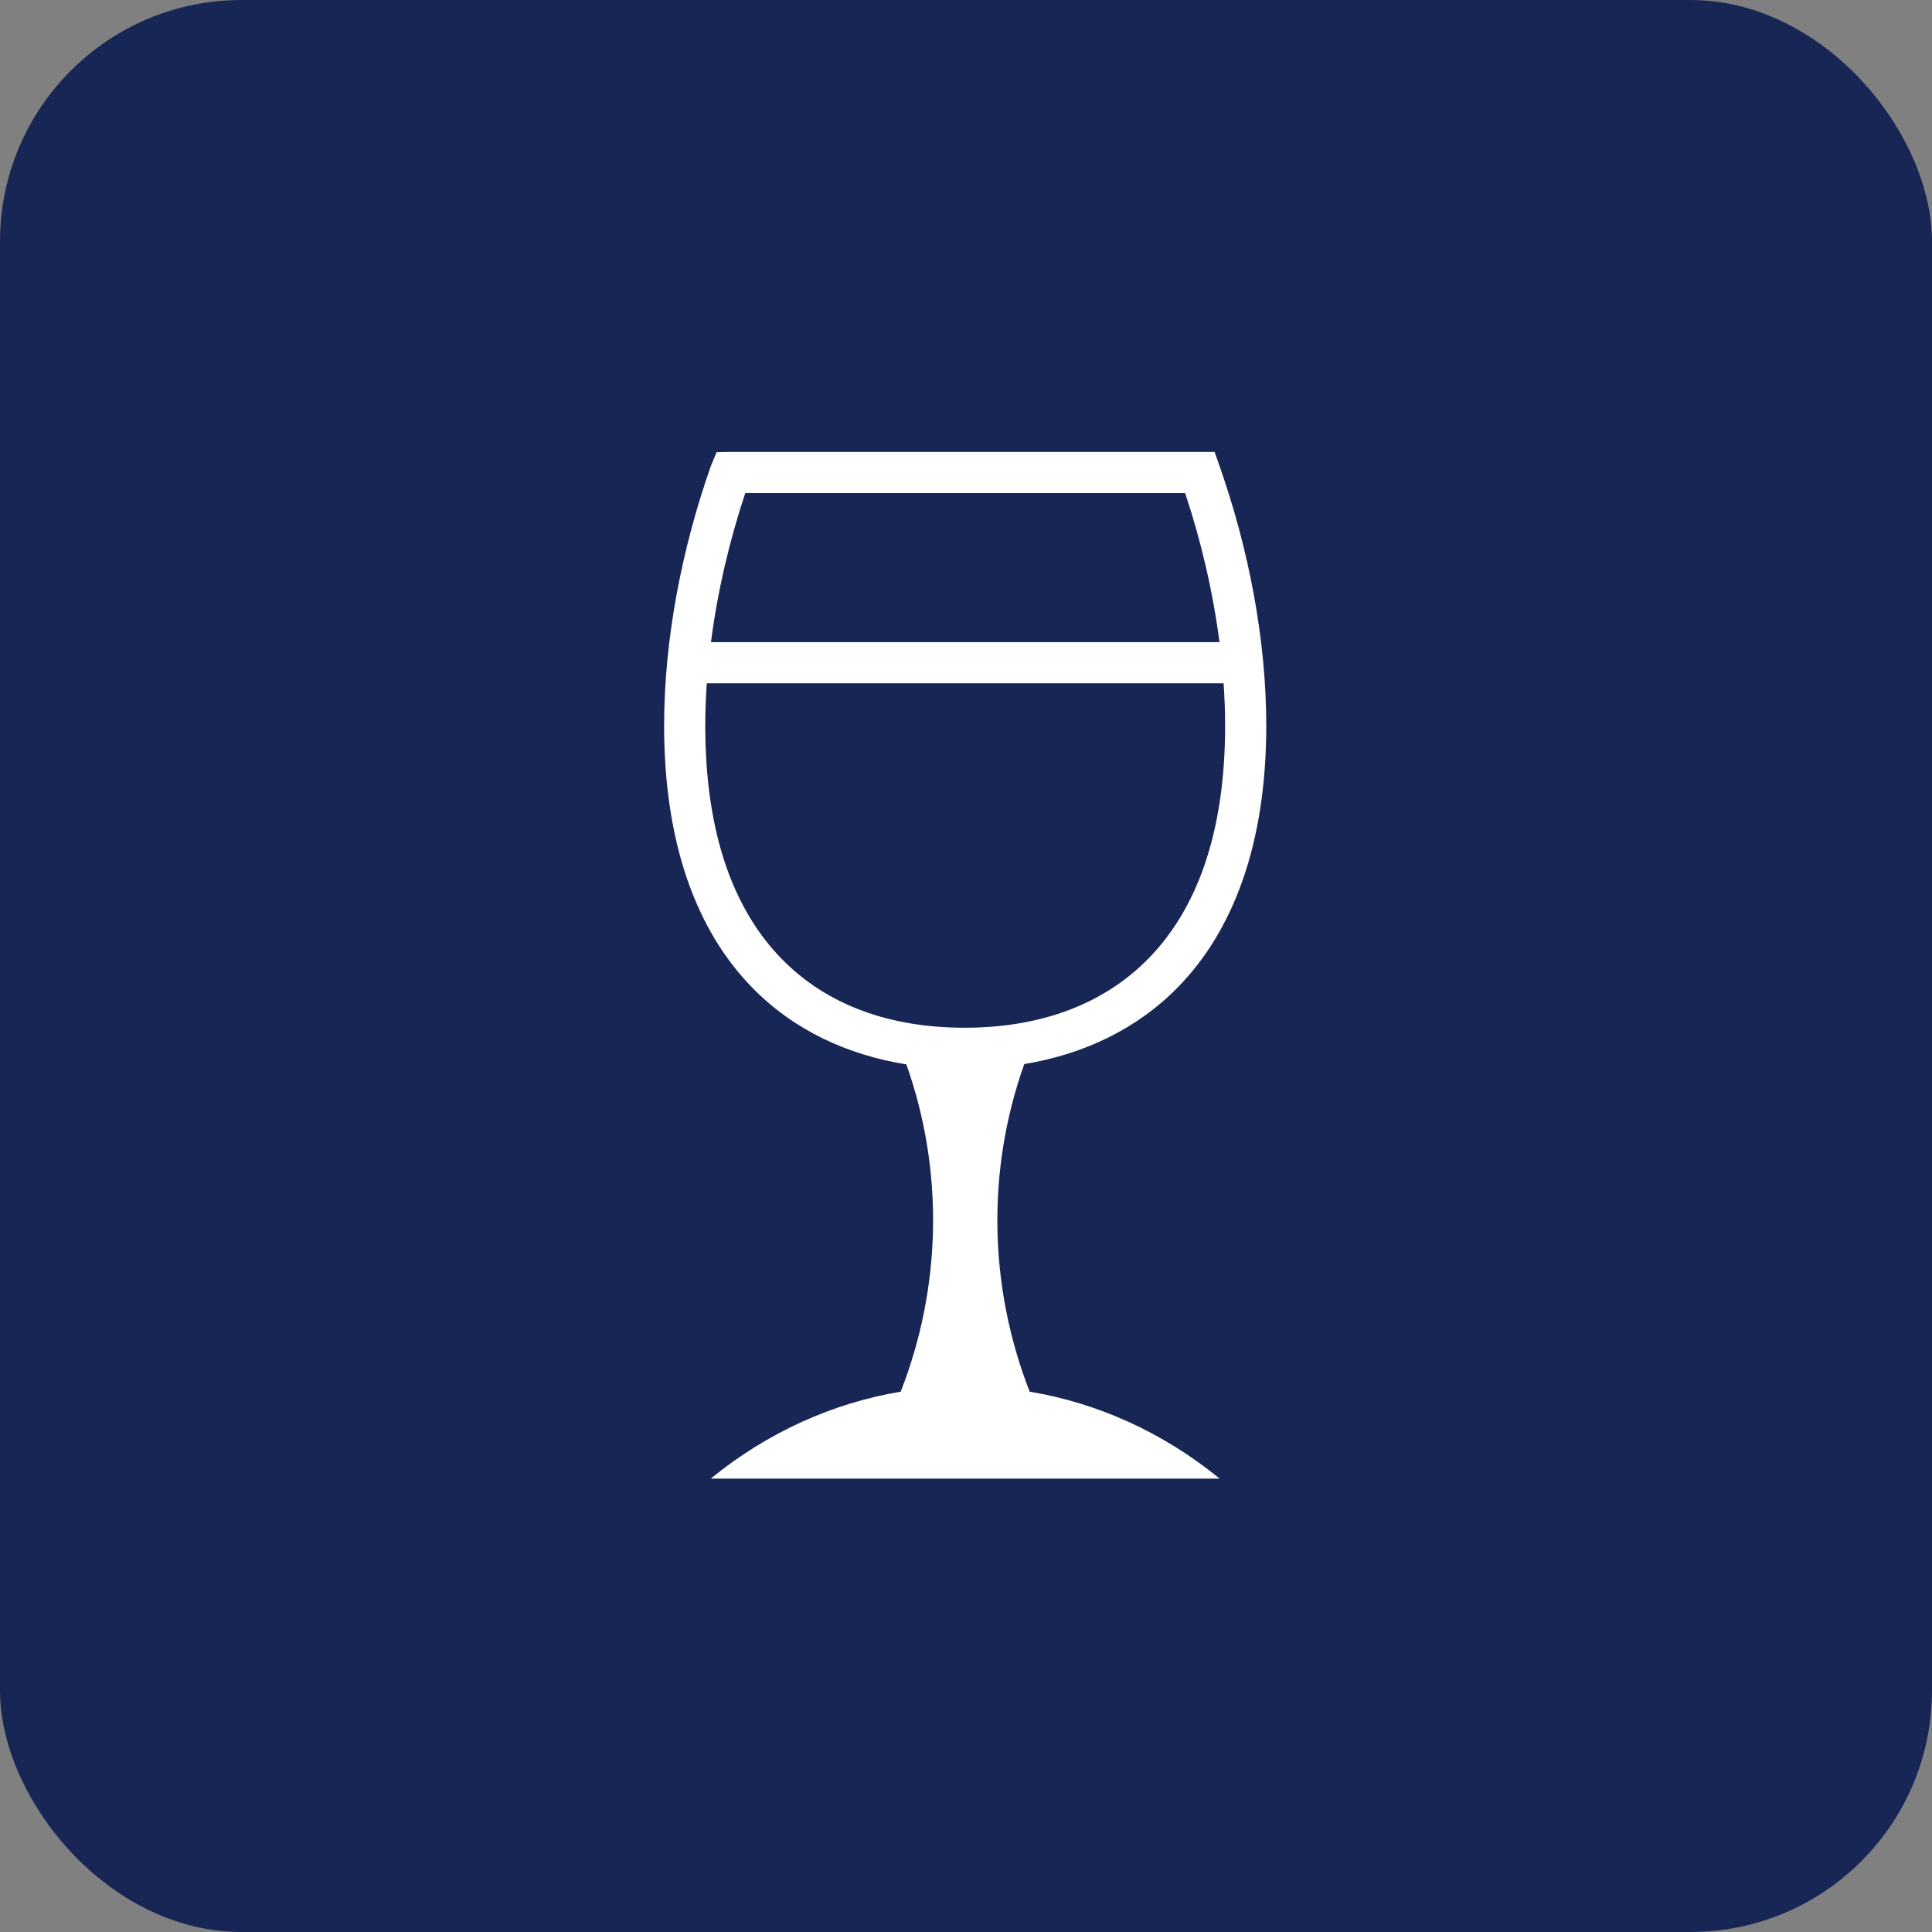
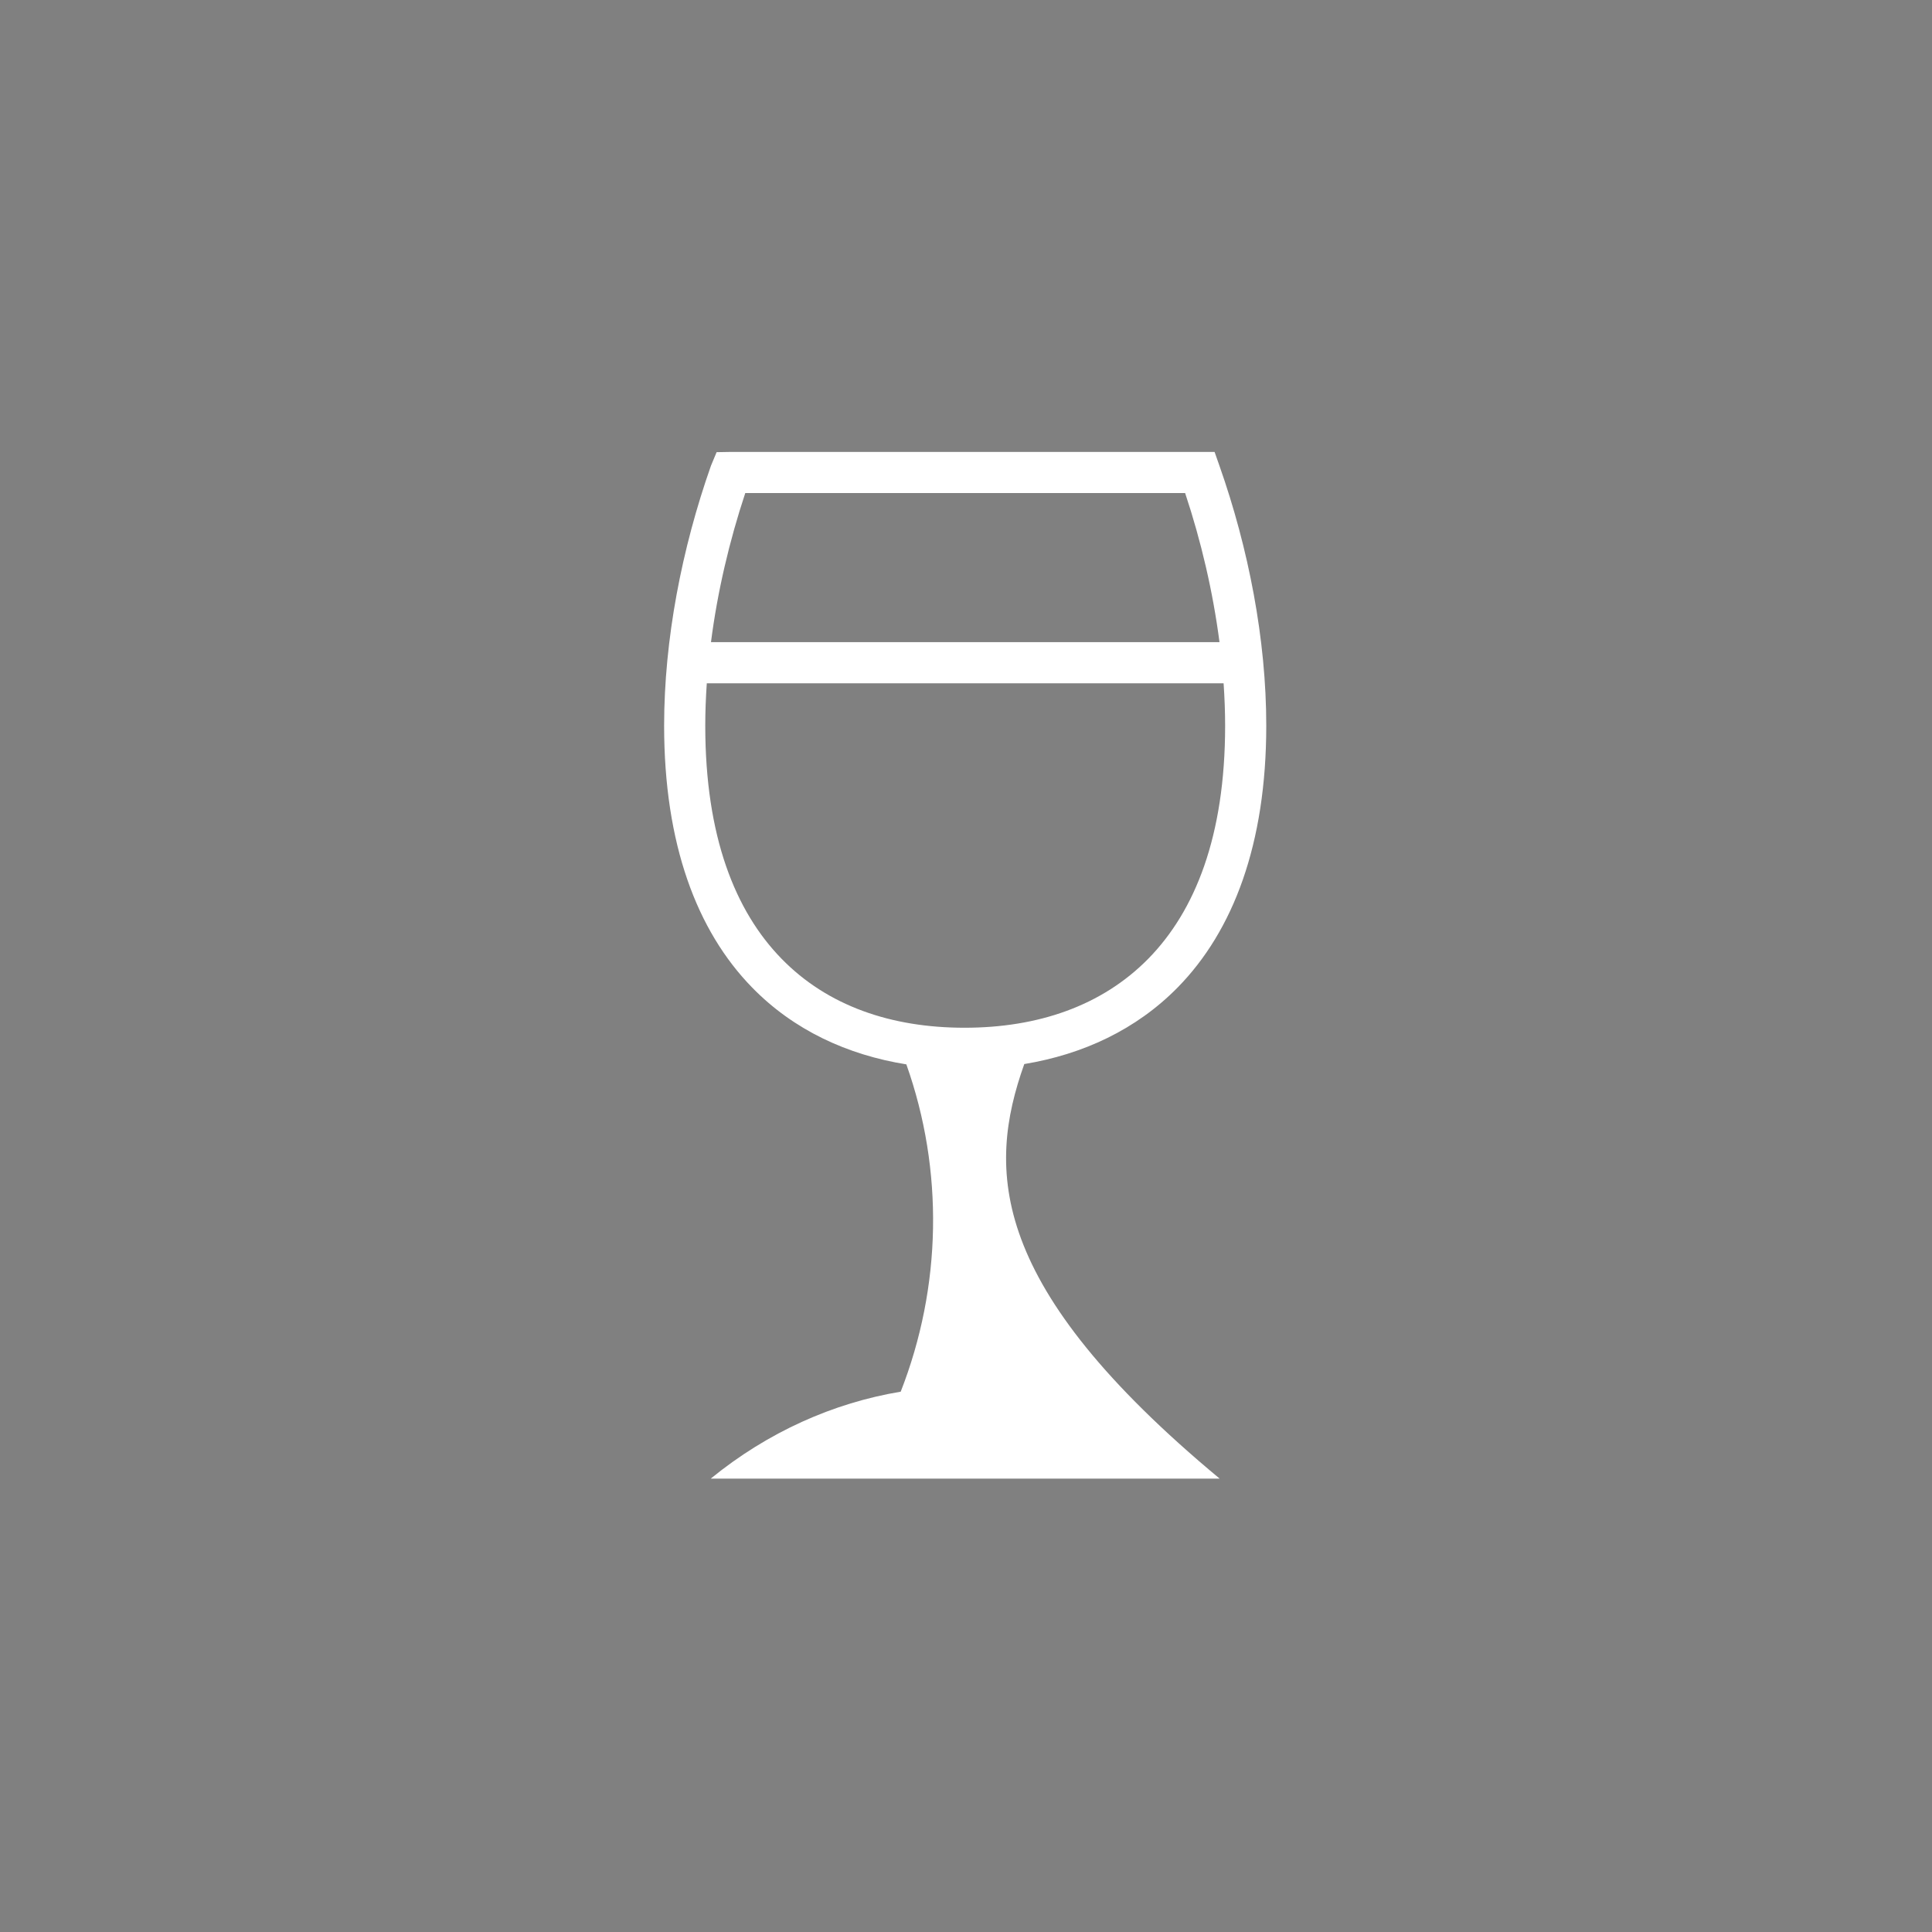
<svg xmlns="http://www.w3.org/2000/svg" width="24" height="24" viewBox="0 0 24 24" fill="none">
  <rect x="0" y="0" width="24" height="24" fill="#808080" stroke="none" />
-   <rect width="24" height="24" rx="3" fill="#182656" />
-   <path d="M9.073 5.614L8.902 5.617L8.832 5.785C8.47 6.812 8.25 7.945 8.25 9.014C8.25 10.485 8.656 11.562 9.341 12.265C9.859 12.797 10.526 13.104 11.259 13.222C11.726 14.537 11.699 15.984 11.189 17.288C10.354 17.427 9.541 17.787 8.829 18.368H15.151C14.439 17.787 13.627 17.427 12.791 17.288C12.281 15.982 12.255 14.534 12.724 13.218C13.451 13.098 14.114 12.792 14.631 12.265C15.32 11.562 15.73 10.485 15.73 9.014C15.73 7.945 15.51 6.812 15.148 5.785L15.088 5.614H9.073L9.073 5.614ZM9.258 6.125H14.722C14.921 6.722 15.068 7.353 15.149 7.977H8.832C8.912 7.353 9.06 6.722 9.258 6.125H9.258ZM8.78 8.488H15.2C15.212 8.665 15.219 8.841 15.219 9.014C15.219 10.391 14.844 11.318 14.266 11.908C13.688 12.497 12.891 12.767 11.982 12.767C11.073 12.767 10.28 12.497 9.707 11.908C9.133 11.319 8.761 10.392 8.761 9.014C8.761 8.841 8.768 8.666 8.78 8.488V8.488Z" fill="white" />
+   <path d="M9.073 5.614L8.902 5.617L8.832 5.785C8.47 6.812 8.25 7.945 8.25 9.014C8.25 10.485 8.656 11.562 9.341 12.265C9.859 12.797 10.526 13.104 11.259 13.222C11.726 14.537 11.699 15.984 11.189 17.288C10.354 17.427 9.541 17.787 8.829 18.368H15.151C12.281 15.982 12.255 14.534 12.724 13.218C13.451 13.098 14.114 12.792 14.631 12.265C15.32 11.562 15.73 10.485 15.73 9.014C15.73 7.945 15.51 6.812 15.148 5.785L15.088 5.614H9.073L9.073 5.614ZM9.258 6.125H14.722C14.921 6.722 15.068 7.353 15.149 7.977H8.832C8.912 7.353 9.06 6.722 9.258 6.125H9.258ZM8.78 8.488H15.2C15.212 8.665 15.219 8.841 15.219 9.014C15.219 10.391 14.844 11.318 14.266 11.908C13.688 12.497 12.891 12.767 11.982 12.767C11.073 12.767 10.28 12.497 9.707 11.908C9.133 11.319 8.761 10.392 8.761 9.014C8.761 8.841 8.768 8.666 8.78 8.488V8.488Z" fill="white" />
</svg>